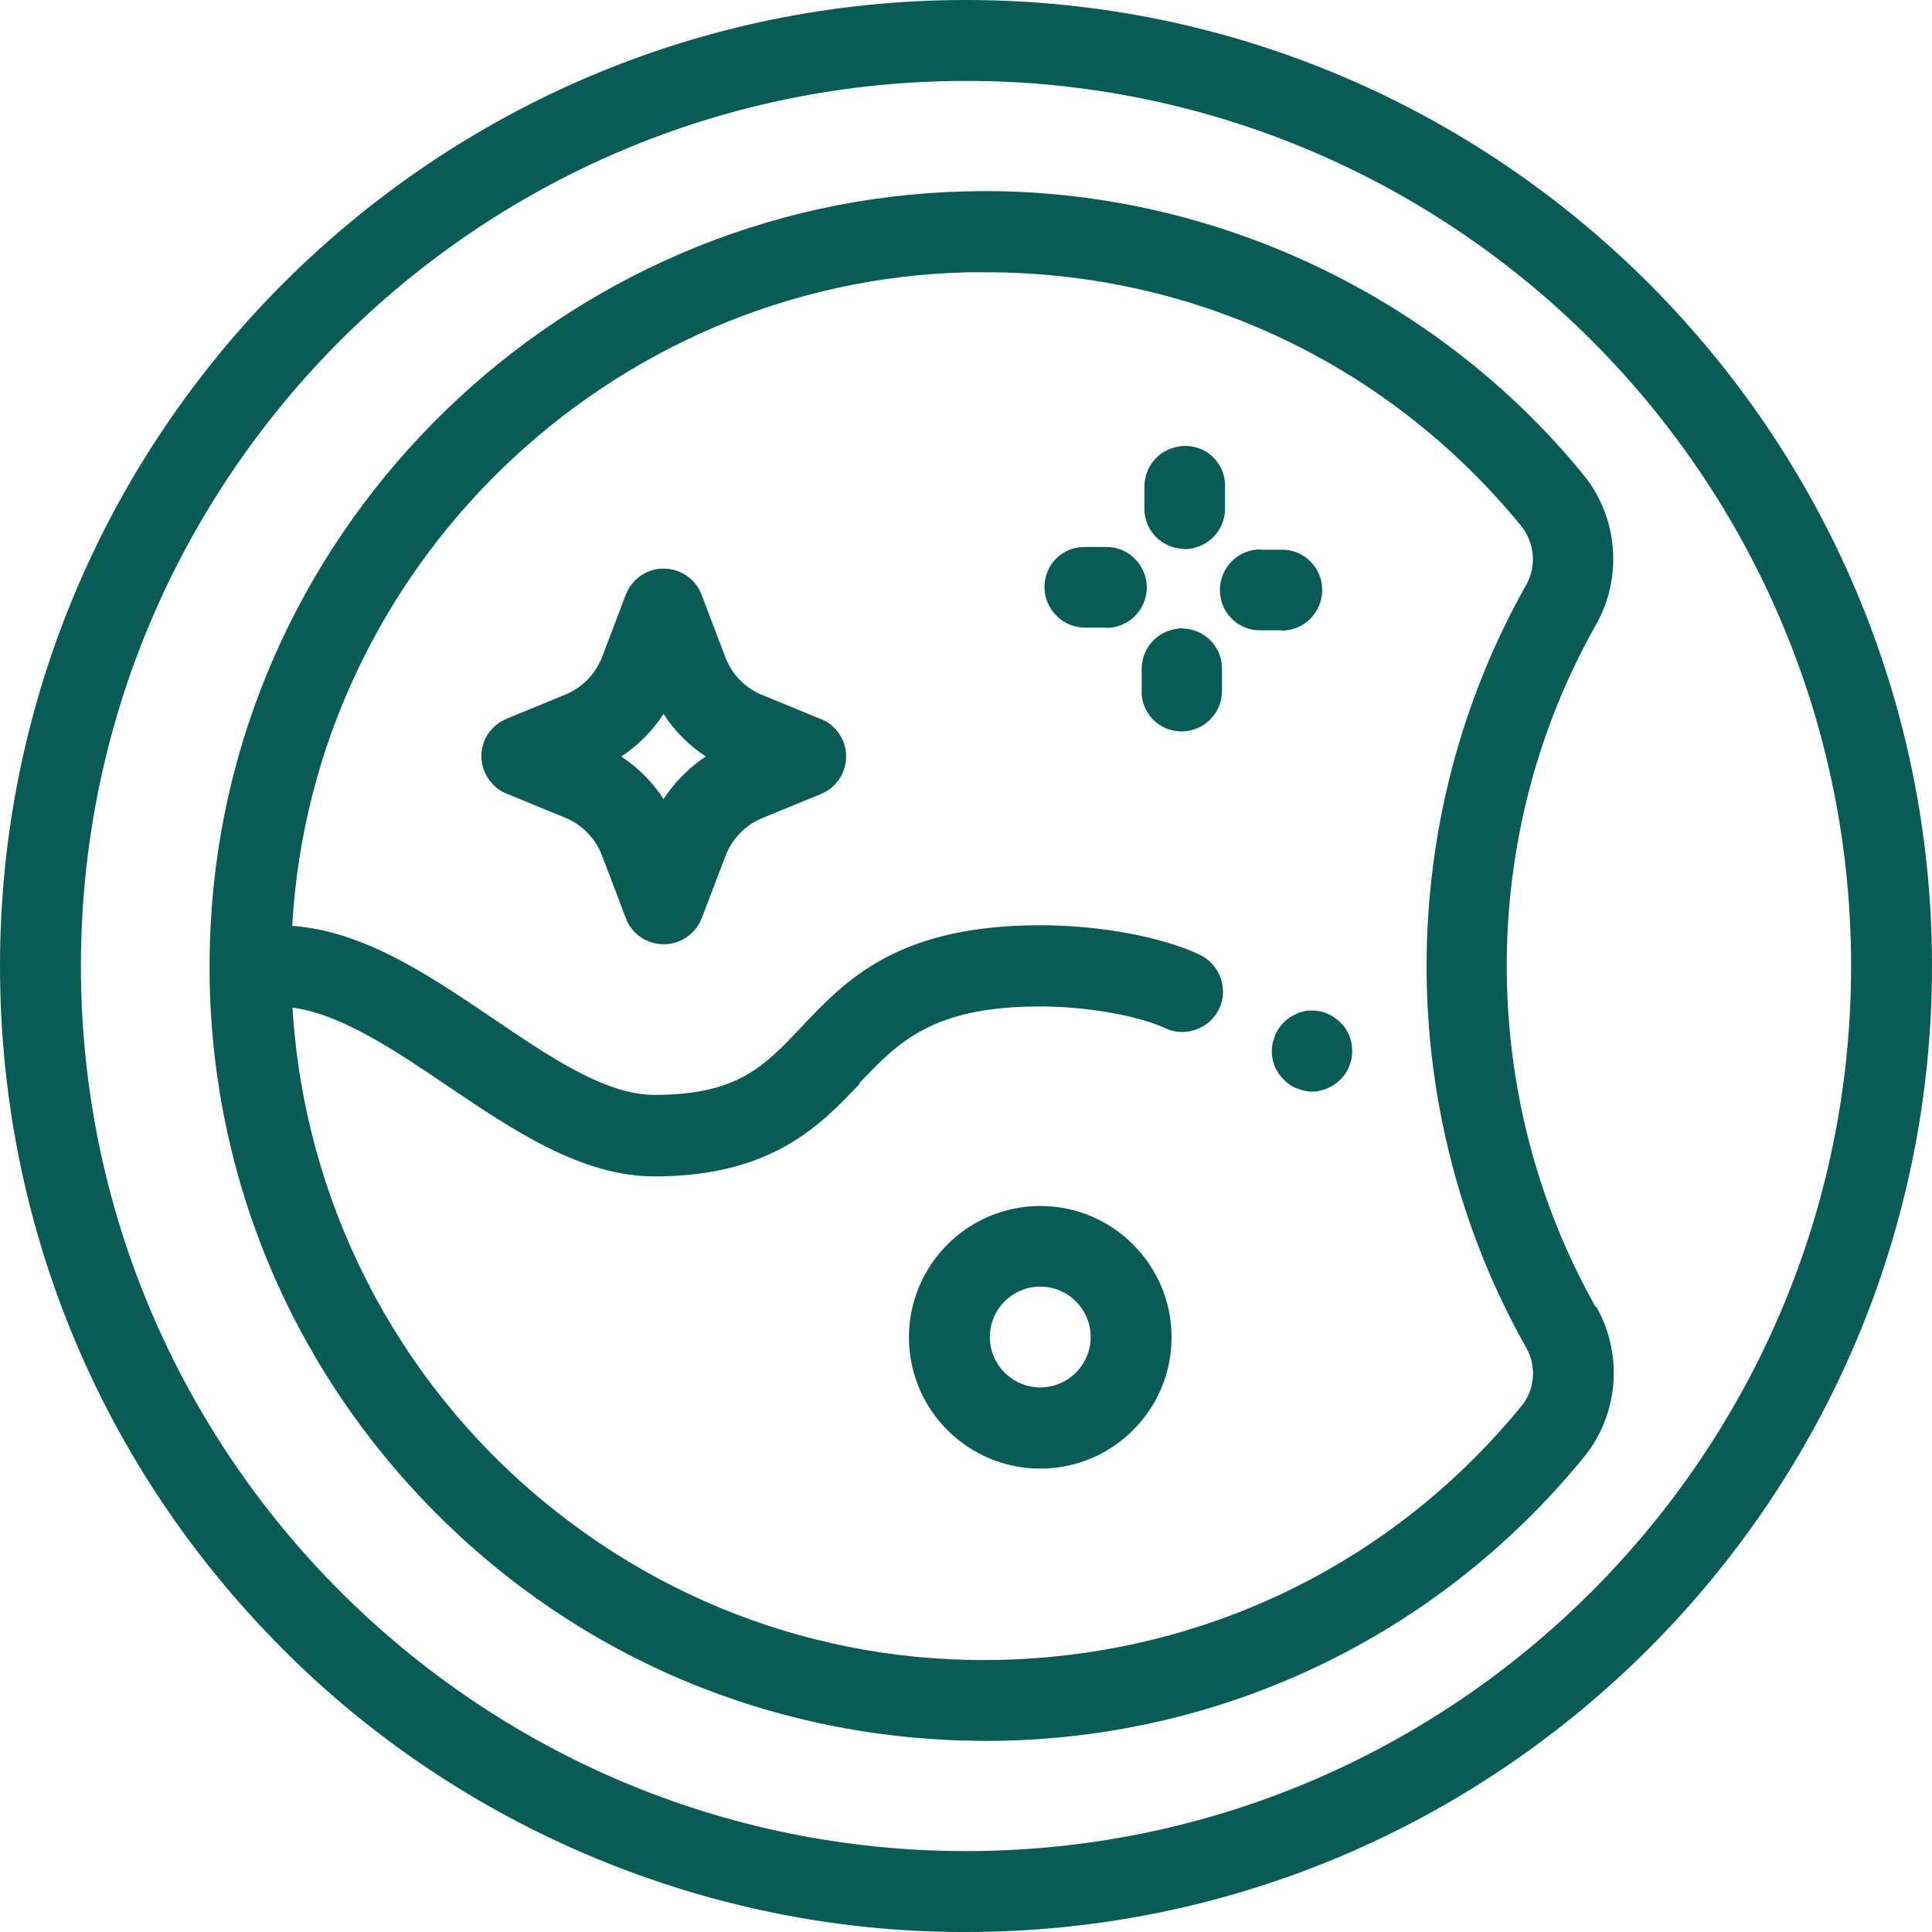
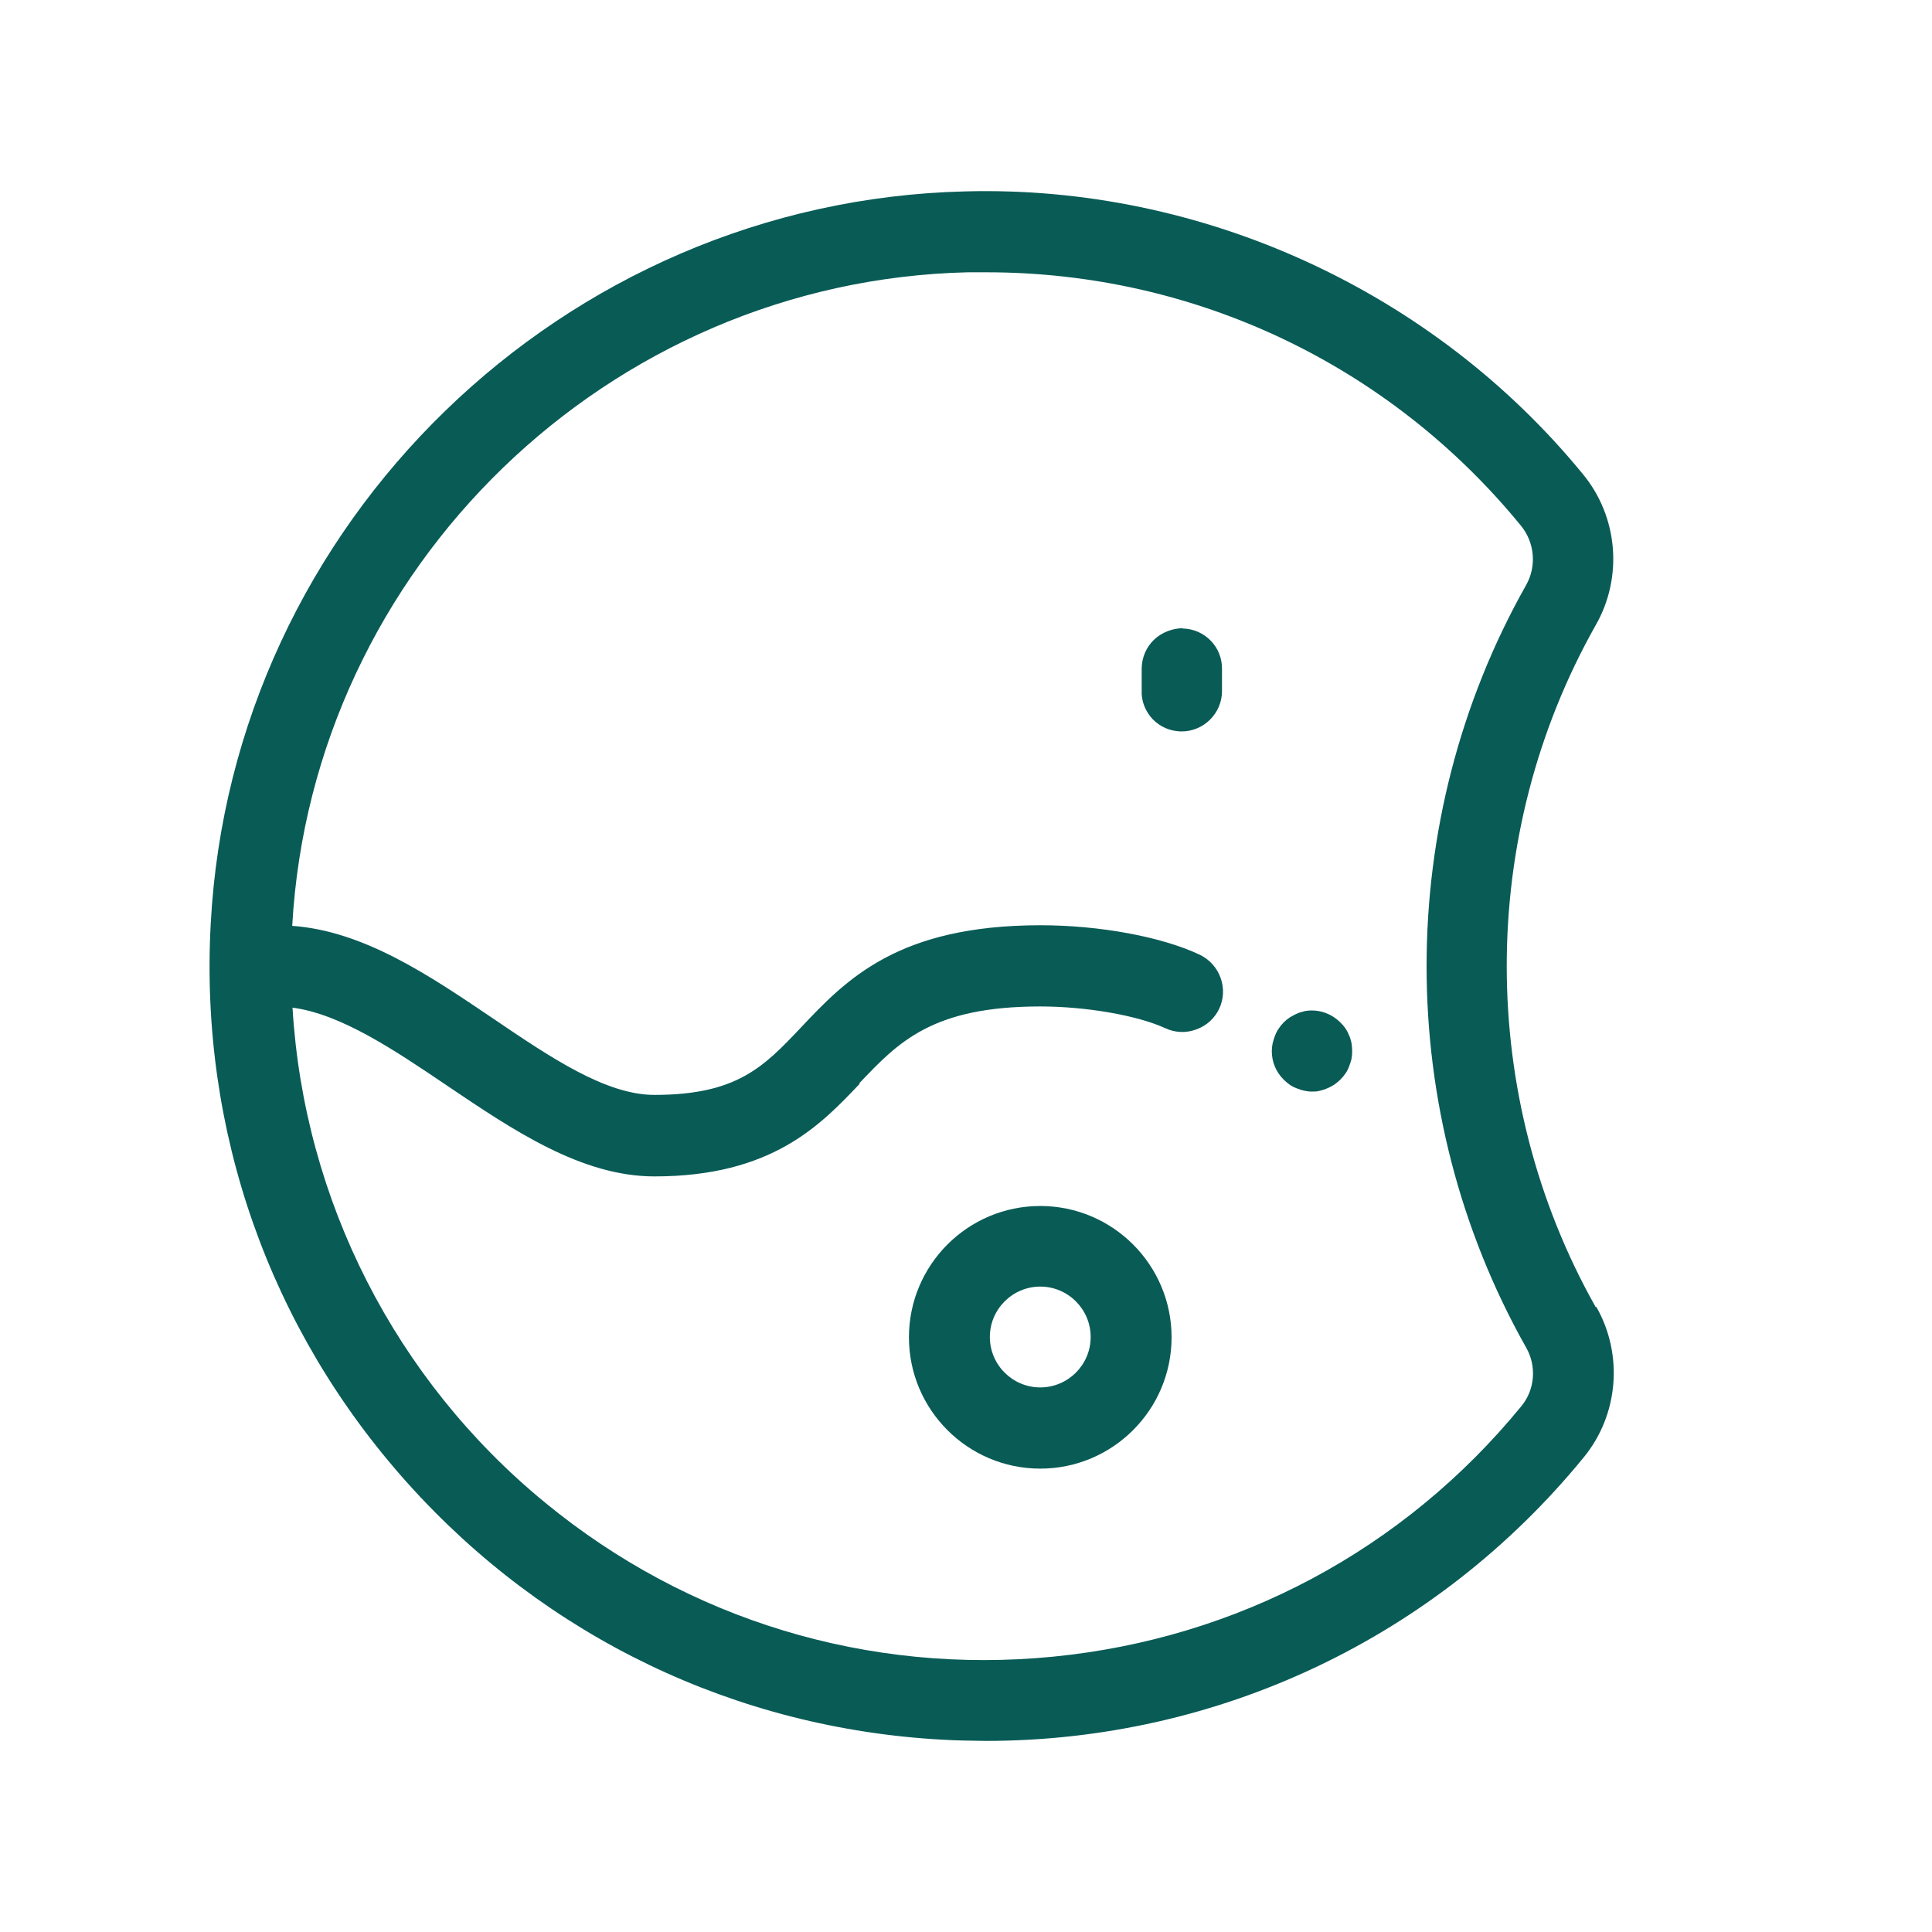
<svg xmlns="http://www.w3.org/2000/svg" id="Layer_1" data-name="Layer 1" viewBox="0 0 64 64">
  <defs>
    <style>
      .cls-1 {
        fill: #095b56;
      }
    </style>
  </defs>
  <path class="cls-1" d="M52.86,43.3c-3.93-6.97-3.93-15.63,0-22.59.91-1.59.74-3.6-.43-5.01-4.97-6.07-12.62-9.57-20.45-9.36-13.32.32-24.3,10.98-25,24.27-.37,6.85,1.95,13.43,6.53,18.53,4.58,5.1,10.87,8.12,17.72,8.49.47.03.91.03,1.42.04,7.71,0,14.93-3.42,19.81-9.39,1.16-1.41,1.32-3.41.42-4.99ZM28.46,35.89c1.3-1.37,2.42-2.55,6-2.55,1.53,0,3.23.3,4.14.72.32.15.69.17,1.03.04.34-.12.61-.37.76-.69.31-.66.02-1.46-.64-1.78-1.26-.6-3.33-.98-5.28-.98-4.73,0-6.44,1.8-7.94,3.39-1.23,1.3-2.12,2.23-4.85,2.23-1.61,0-3.43-1.23-5.36-2.54-2.1-1.42-4.27-2.89-6.64-3.06.67-11.87,10.48-21.37,22.38-21.65h0c.21,0,.41,0,.62,0,6.89,0,13.34,3.06,17.7,8.39.46.56.53,1.35.17,1.98-4.39,7.78-4.39,17.45,0,25.24.36.62.3,1.41-.16,1.96-3.89,4.75-9.4,7.69-15.51,8.29-6.11.6-12.09-1.21-16.83-5.11-4.95-4.06-7.98-10.01-8.36-16.39,1.61.21,3.4,1.42,5.13,2.59,2.18,1.47,4.44,3,6.86,3,3.89,0,5.5-1.7,6.8-3.07Z" />
  <path class="cls-1" d="M34.46,48.65c2.4,0,4.35-1.95,4.35-4.35,0-2.4-1.95-4.35-4.35-4.35h0c-2.4,0-4.35,1.95-4.35,4.35s1.95,4.35,4.35,4.35ZM34.46,45.96c-.92,0-1.67-.75-1.67-1.67s.75-1.67,1.67-1.67,1.67.75,1.67,1.67c0,.92-.75,1.67-1.67,1.67Z" />
-   <path class="cls-1" d="M27.19,23.82l-1.97-.81c-.55-.23-.99-.69-1.2-1.26l-.78-2.05c-.26-.69-1.04-1.04-1.73-.78-.36.14-.64.42-.78.78l-.78,2.05c-.21.56-.65,1.02-1.2,1.25l-1.97.81c-.33.14-.59.39-.73.72s-.14.69,0,1.03c.14.33.4.6.73.73l1.97.81c.55.23.99.69,1.2,1.26l.78,2.05c.2.54.71.87,1.26.87.16,0,.32-.03.48-.09.36-.14.64-.42.78-.78l.78-2.05c.21-.56.65-1.02,1.2-1.25l1.97-.81c.68-.28,1.01-1.07.73-1.75-.14-.33-.4-.6-.73-.73ZM23.38,25.06c-.56.37-1.03.85-1.4,1.41-.36-.56-.84-1.04-1.4-1.41.56-.37,1.04-.85,1.4-1.41.36.56.84,1.04,1.4,1.41Z" />
  <path class="cls-1" d="M39.19,20.81c-.33,0-.7.13-.96.38-.26.25-.4.58-.41.94v.73c-.02.36.12.7.36.96.25.26.58.4.94.41h.02c.73,0,1.33-.59,1.34-1.32v-.73c.02-.74-.57-1.35-1.31-1.36Z" />
-   <path class="cls-1" d="M39.22,18.19h.02c.73,0,1.33-.59,1.34-1.32v-.73c.02-.36-.12-.7-.36-.96s-.58-.4-.94-.41c-.34,0-.7.13-.96.38-.26.25-.4.58-.41.94v.73c-.02.74.57,1.35,1.31,1.36Z" />
-   <path class="cls-1" d="M36.67,18.12h-.7c-.35-.01-.7.11-.96.36-.26.25-.4.58-.41.94s.13.7.38.96c.25.26.58.4.94.41h.72s0,.01.01.01c.73,0,1.33-.59,1.34-1.33,0-.74-.59-1.35-1.33-1.35Z" />
-   <path class="cls-1" d="M40.79,20.48c.25.26.59.4.94.4h.72s0,.01.01.01c.73,0,1.33-.59,1.34-1.33,0-.36-.13-.7-.38-.95-.25-.26-.59-.4-.94-.4h-.72s0-.01-.01-.01c-.73,0-1.33.59-1.34,1.33,0,.36.13.7.38.95Z" />
-   <path class="cls-1" d="M32,0C14.36,0,0,14.36,0,32,0,40.55,3.33,48.58,9.37,54.63c5.93,5.96,14.14,9.37,22.54,9.37h.09c17.64,0,32-14.36,32-32S49.64,0,32,0ZM32,61.32c-16.17,0-29.32-13.15-29.32-29.32S15.83,2.68,32,2.68s29.32,13.15,29.32,29.32-13.15,29.32-29.32,29.32Z" />
-   <path class="cls-1" d="M43.21,33.5c-.09.02-.17.04-.25.08h0c-.08.03-.15.08-.23.12-.15.1-.27.22-.37.37-.05.07-.09.15-.12.23-.03.08-.06.17-.08.25-.02.09-.03.18-.03.27,0,.36.14.69.39.94.06.06.13.12.2.17.07.05.15.09.23.12.08.03.16.06.25.08.09.02.17.03.26.03s.18,0,.27-.03c.08-.02.16-.04.24-.08.08-.03.16-.08.23-.12.14-.1.27-.22.37-.37.05-.07.09-.15.12-.23.03-.08.06-.17.08-.25.03-.17.03-.35,0-.53-.02-.08-.04-.17-.08-.25-.03-.08-.07-.16-.12-.23-.05-.08-.11-.14-.17-.2-.32-.32-.77-.46-1.21-.37Z" />
+   <path class="cls-1" d="M43.21,33.5c-.09.02-.17.04-.25.08c-.08.03-.15.08-.23.12-.15.1-.27.22-.37.37-.05.07-.09.15-.12.23-.03.08-.06.17-.08.25-.02.09-.03.18-.03.27,0,.36.14.69.39.94.06.06.13.12.2.17.07.05.15.09.23.12.08.03.16.06.25.08.09.02.17.03.26.03s.18,0,.27-.03c.08-.02.16-.04.24-.08.08-.03.16-.08.23-.12.14-.1.27-.22.37-.37.05-.07.09-.15.12-.23.03-.08.06-.17.08-.25.03-.17.03-.35,0-.53-.02-.08-.04-.17-.08-.25-.03-.08-.07-.16-.12-.23-.05-.08-.11-.14-.17-.2-.32-.32-.77-.46-1.21-.37Z" />
</svg>